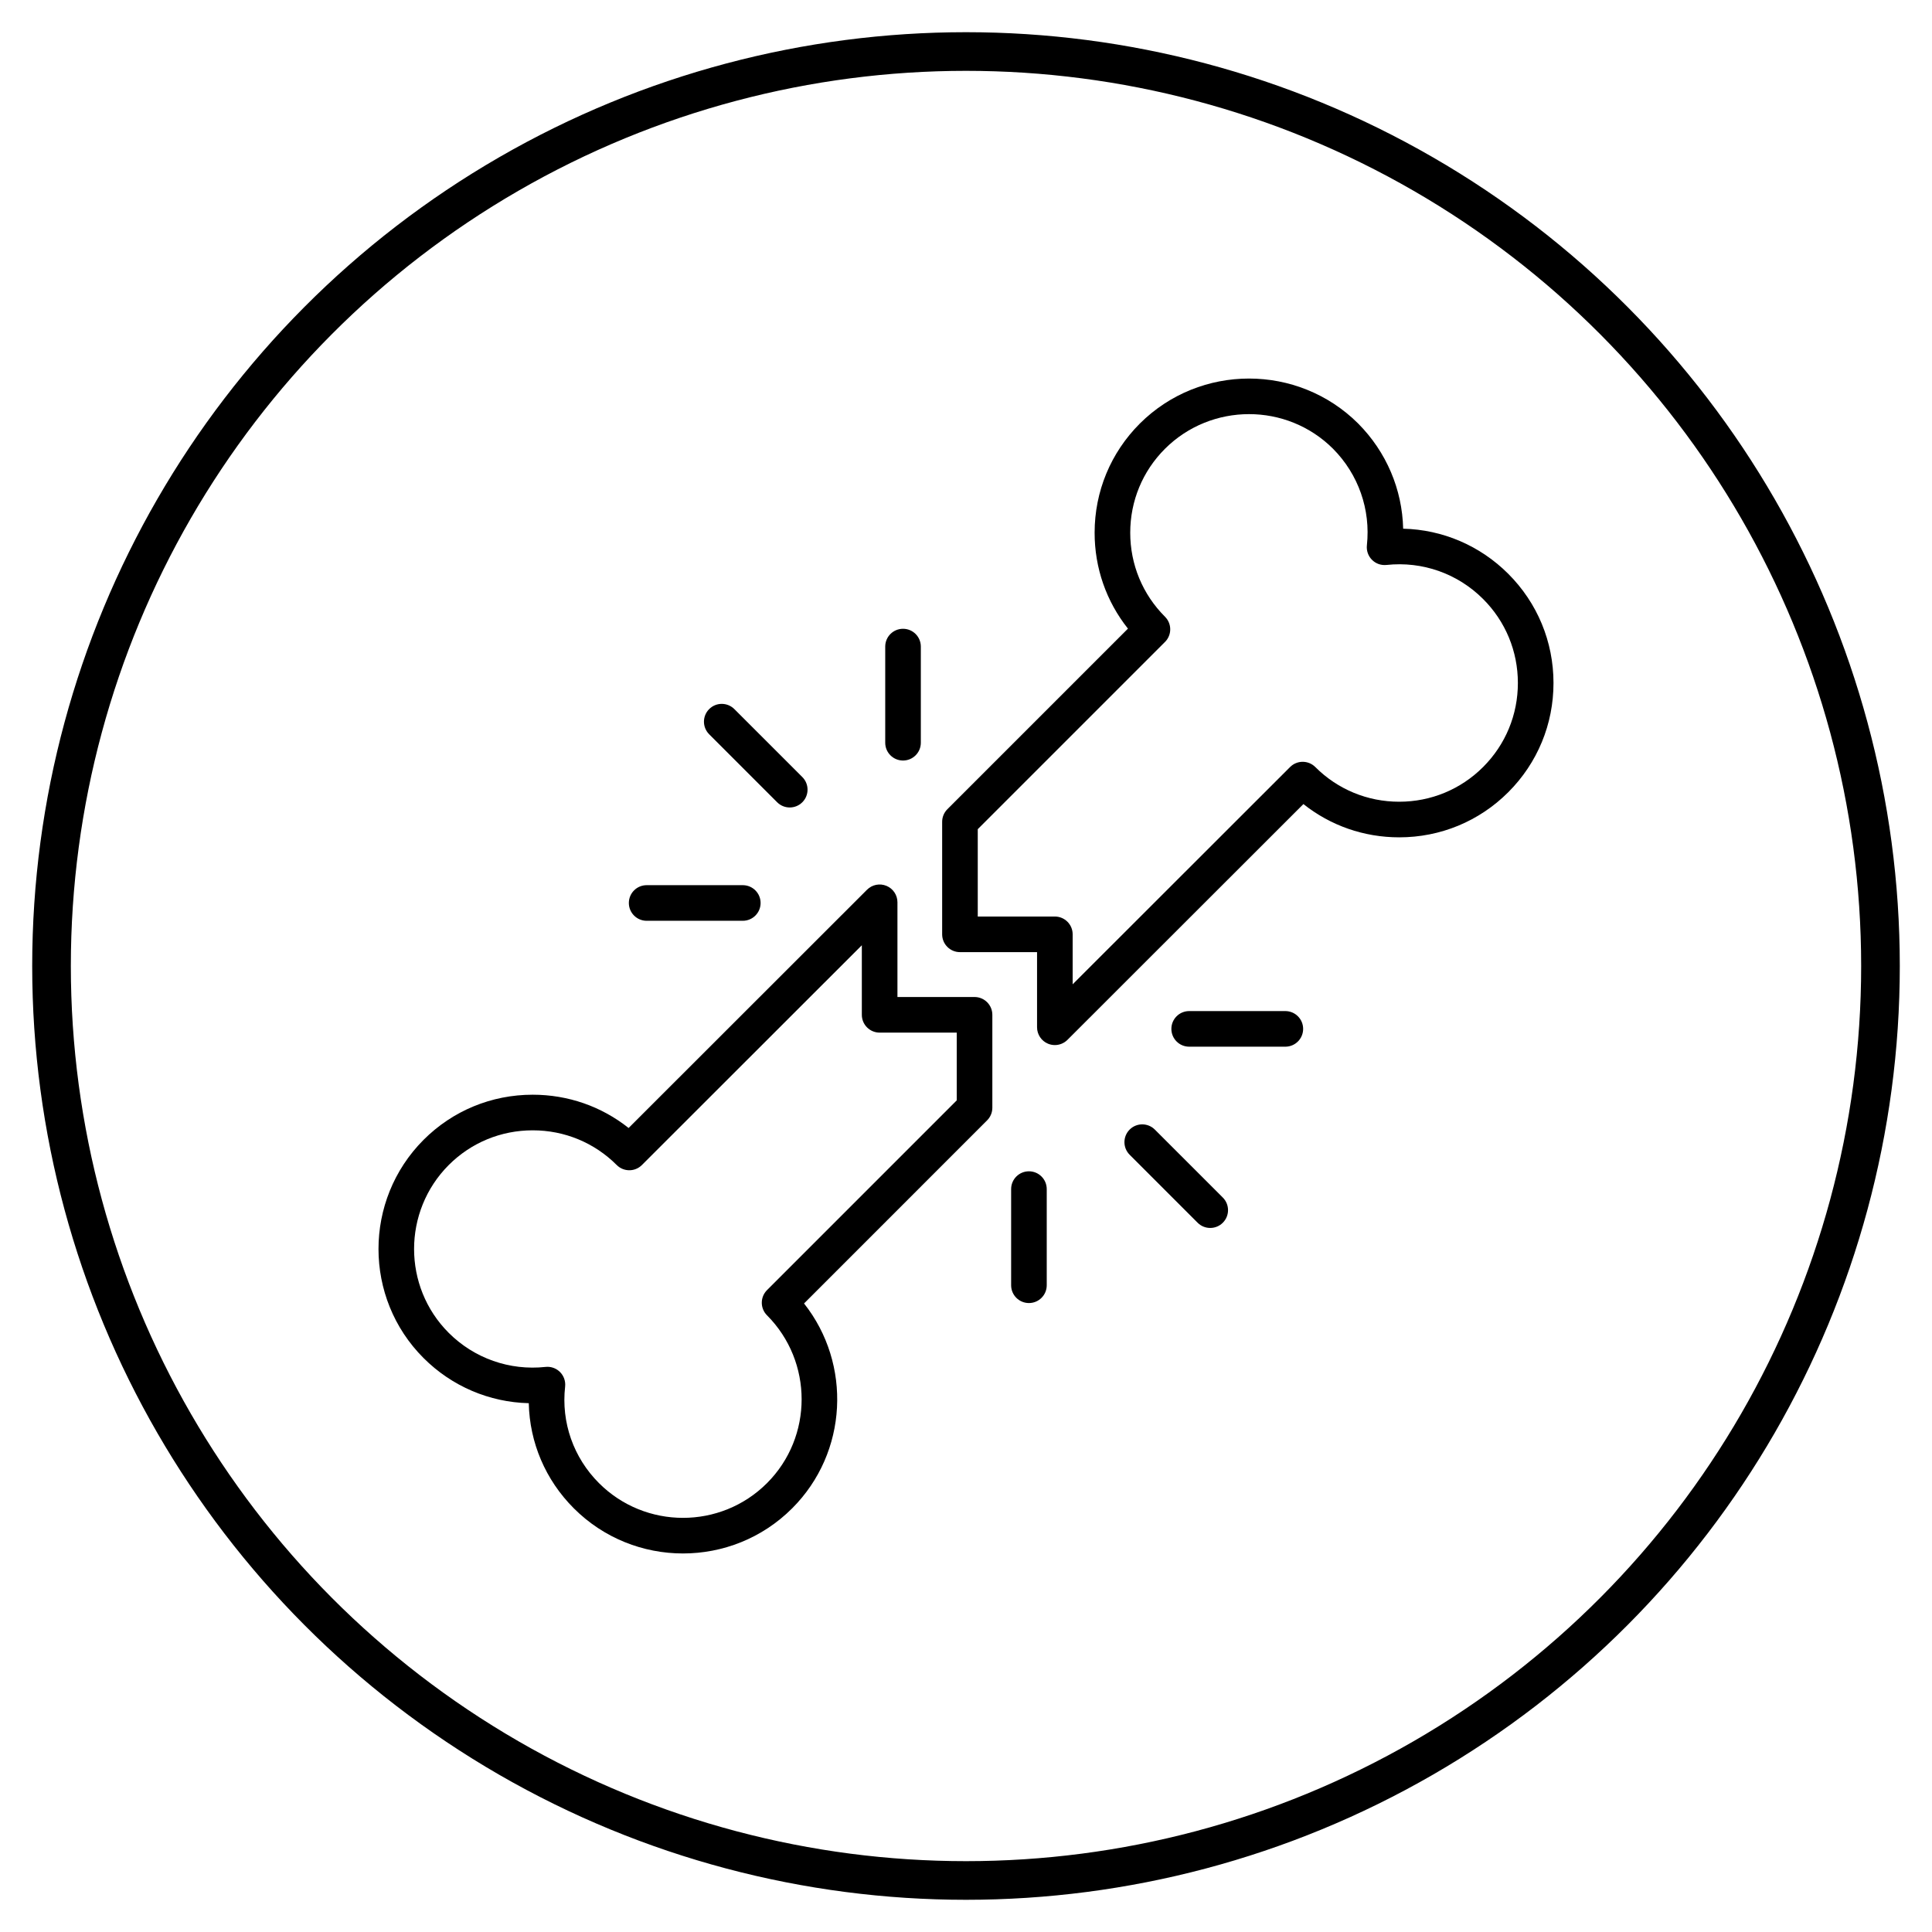
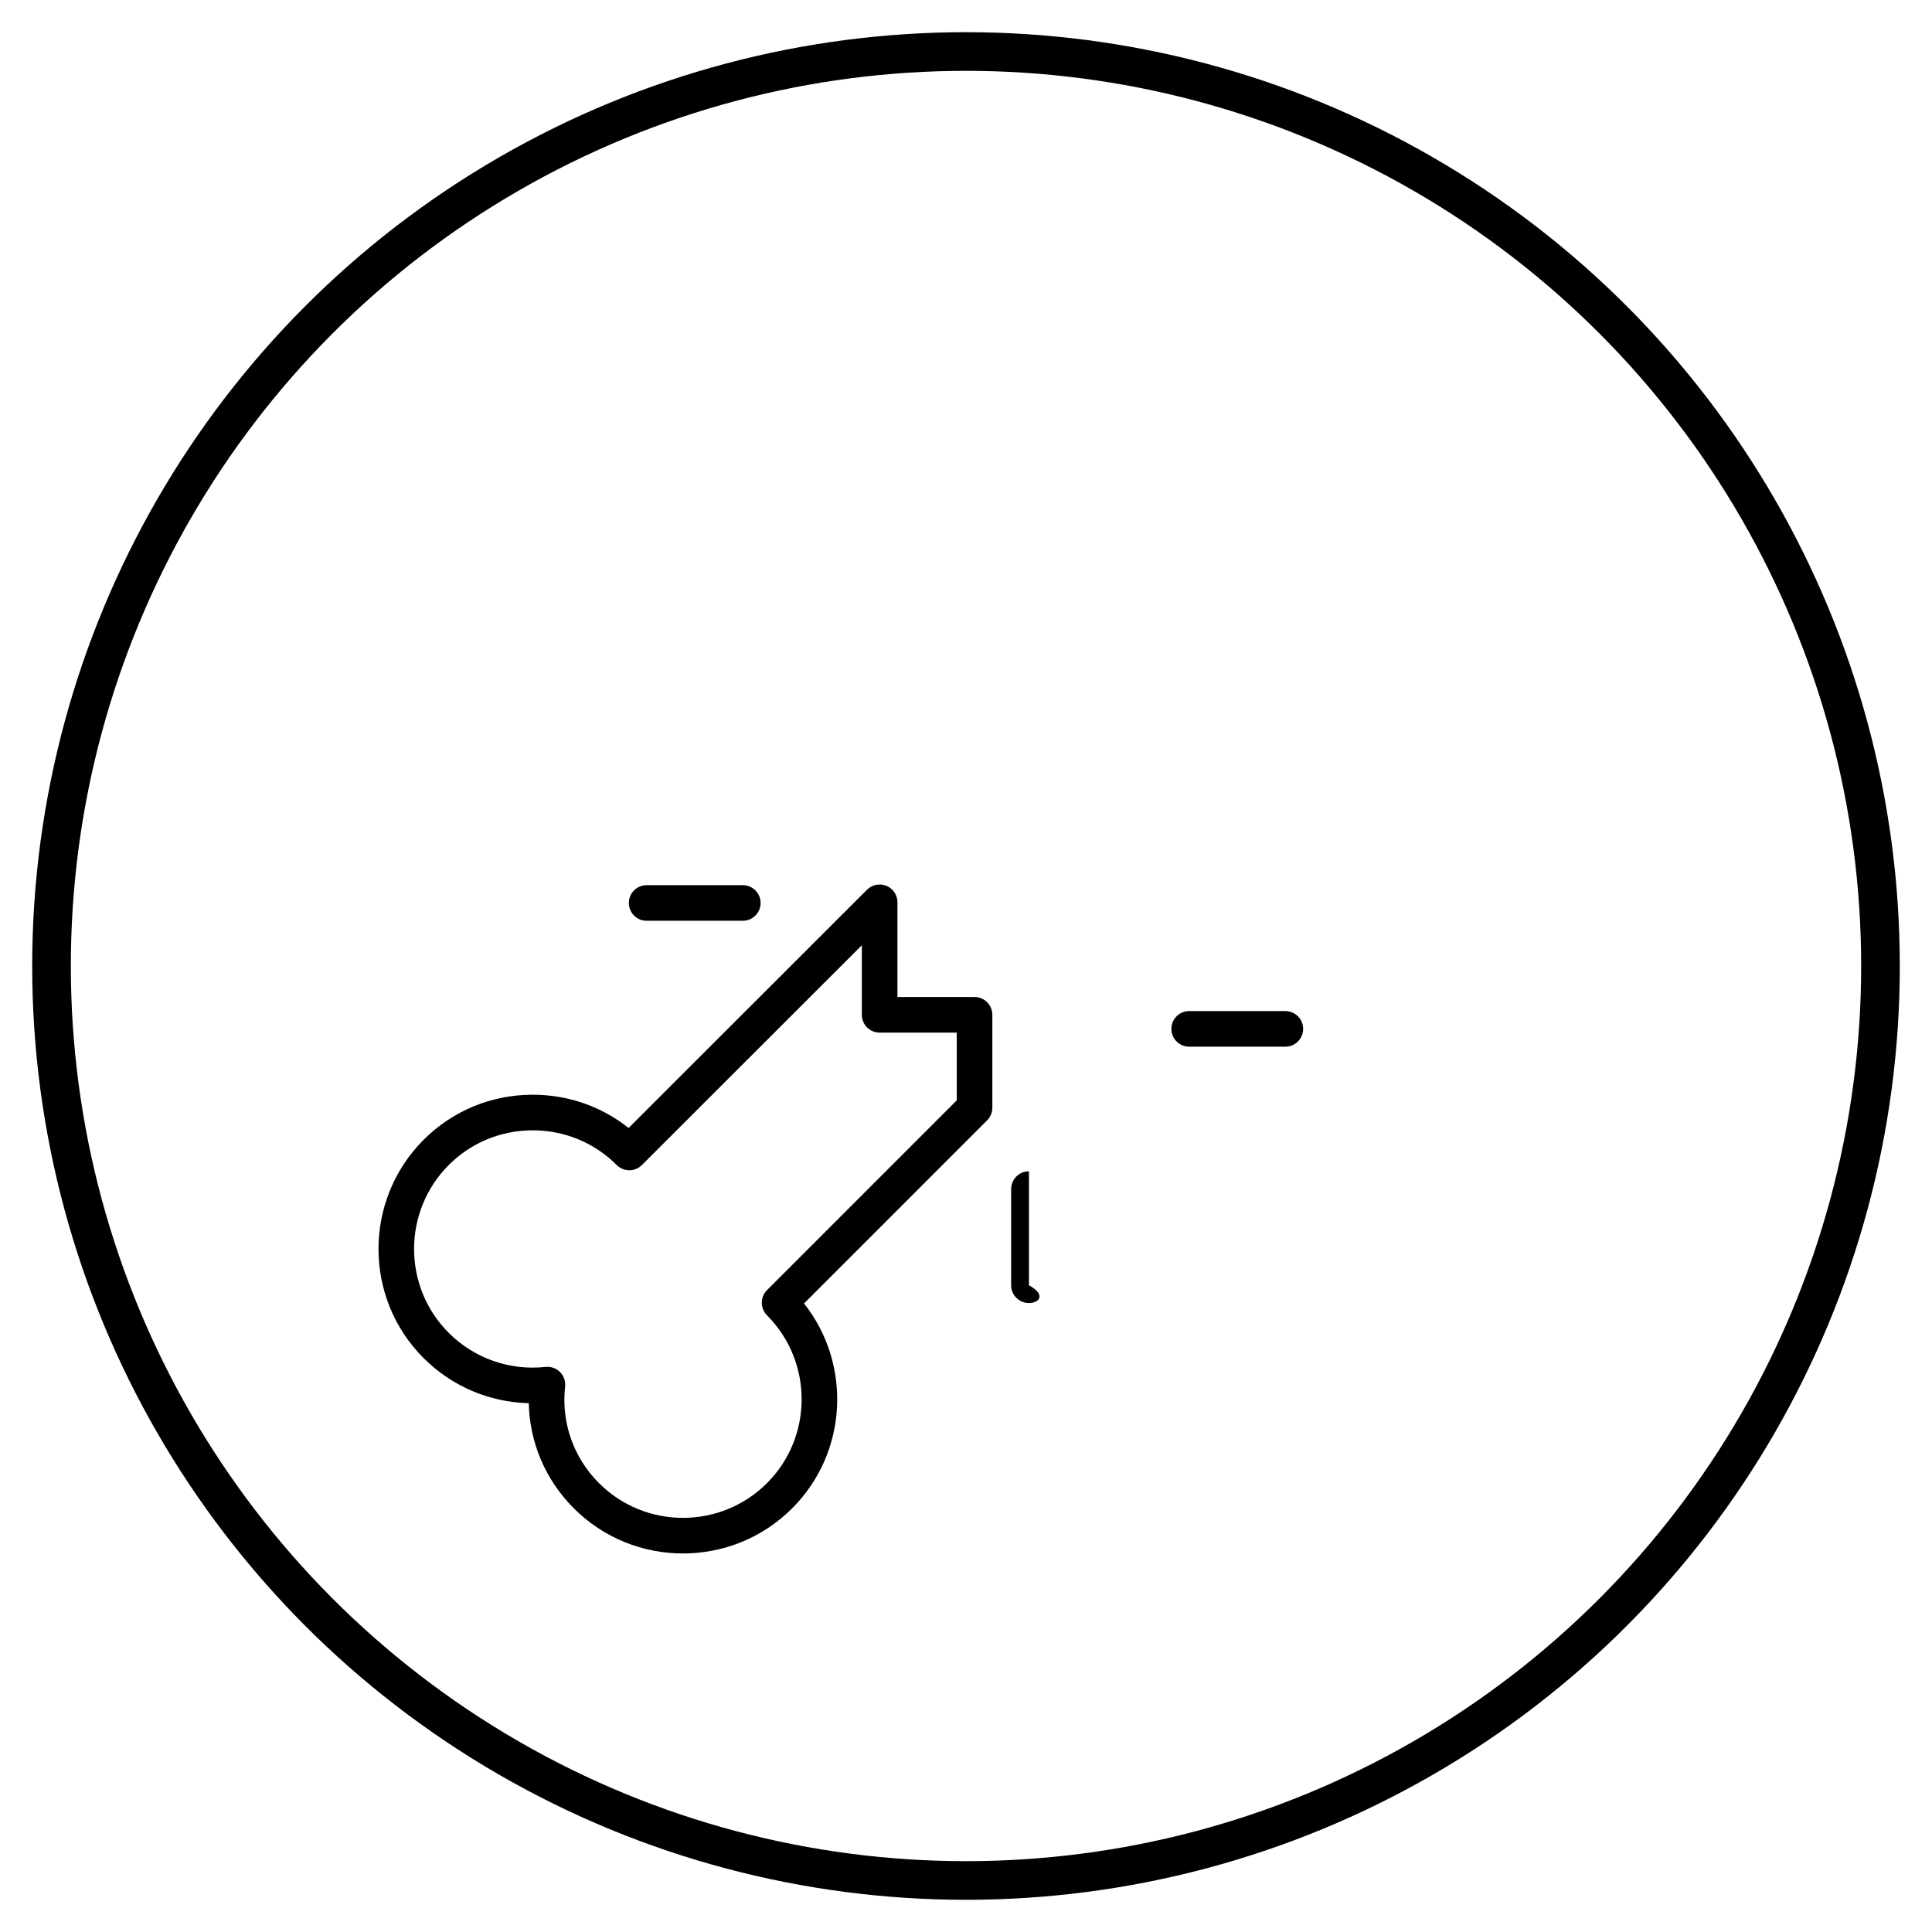
<svg xmlns="http://www.w3.org/2000/svg" fill="none" viewBox="0 0 300 300" height="300" width="300">
  <rect fill="white" height="300" width="300" />
  <circle stroke-width="6" stroke="black" r="142" cy="150" cx="150" />
-   <path fill="black" d="M163.798 162.278C163.441 162.278 163.082 162.209 162.739 162.068C161.705 161.64 161.033 160.631 161.033 159.513V147.847H149.062C147.533 147.847 146.297 146.609 146.297 145.082V127.61C146.297 126.877 146.588 126.174 147.107 125.655L175.148 97.613C171.789 93.389 169.967 88.191 169.972 82.712C169.975 76.31 172.47 70.294 176.992 65.771C186.345 56.451 201.55 56.453 210.898 65.767C215.28 70.178 217.739 75.995 217.882 82.095C223.992 82.239 229.81 84.71 234.206 89.105C238.728 93.628 241.223 99.644 241.226 106.046C241.231 112.455 238.736 118.482 234.206 123.012C229.686 127.532 223.668 130.021 217.267 130.021C211.794 130.021 206.605 128.204 202.393 124.856L165.752 161.47C165.223 161.997 164.516 162.278 163.798 162.278ZM151.826 142.318H163.798C165.326 142.318 166.562 143.556 166.562 145.082V152.842L200.327 119.101C201.407 118.024 203.157 118.023 204.237 119.103C207.712 122.577 212.339 124.492 217.267 124.492C222.191 124.492 226.819 122.577 230.296 119.103C233.782 115.617 235.699 110.981 235.696 106.05C235.694 101.123 233.777 96.494 230.296 93.015C226.336 89.054 220.868 87.129 215.296 87.726C214.44 87.813 213.635 87.522 213.044 86.932C212.453 86.341 212.161 85.512 212.25 84.68C212.852 79.117 210.933 73.648 206.985 69.675C199.801 62.513 188.094 62.517 180.899 69.685C177.421 73.16 175.504 77.789 175.502 82.716C175.499 87.647 177.416 92.283 180.902 95.769C181.982 96.849 181.982 98.598 180.902 99.678L151.826 128.755V142.318Z" />
  <path fill="black" d="M106.054 241.221C99.915 241.221 93.775 238.884 89.102 234.209C84.698 229.808 82.236 223.99 82.109 217.887C75.988 217.739 70.164 215.27 65.769 210.875C56.443 201.551 56.441 186.354 65.766 176.999C70.288 172.475 76.309 169.986 82.722 169.986C88.2 169.986 93.394 171.803 97.609 175.154L134.635 138.152C135.427 137.363 136.612 137.127 137.649 137.554C138.683 137.981 139.355 138.99 139.355 140.108V154.815H151.326C152.854 154.815 154.091 156.053 154.091 157.58V172.011C154.091 172.744 153.799 173.447 153.281 173.966L124.851 202.4C132.287 211.806 131.674 225.544 123.01 234.209C118.336 238.884 112.197 241.221 106.054 241.221ZM85.003 212.238C85.735 212.238 86.442 212.529 86.963 213.052C87.555 213.648 87.843 214.479 87.752 215.312C87.125 220.869 89.042 226.331 93.011 230.299C100.201 237.488 111.905 237.493 119.1 230.299C126.271 223.127 126.268 211.435 119.097 204.237C118.02 203.156 118.023 201.409 119.1 200.33L148.562 170.866V160.345H136.59C135.062 160.345 133.825 159.107 133.825 157.58V146.779L99.674 180.907C98.594 181.985 96.845 181.986 95.765 180.906C92.287 177.43 87.657 175.516 82.722 175.516C77.786 175.516 73.153 177.43 69.678 180.906C62.507 188.101 62.505 199.793 69.678 206.965C73.644 210.93 79.147 212.857 84.706 212.255C84.806 212.244 84.906 212.238 85.003 212.238Z" />
-   <path fill="black" d="M187.923 190.676C187.216 190.676 186.508 190.406 185.968 189.866L175.412 179.309C174.332 178.229 174.332 176.48 175.412 175.4C176.491 174.32 178.241 174.32 179.321 175.4L189.878 185.956C190.958 187.036 190.958 188.786 189.878 189.866C189.338 190.406 188.63 190.676 187.923 190.676Z" />
-   <path fill="black" d="M122.63 125.383C121.923 125.383 121.215 125.113 120.675 124.573L110.119 114.016C109.039 112.936 109.039 111.187 110.119 110.107C111.199 109.027 112.948 109.027 114.028 110.107L124.585 120.663C125.665 121.743 125.665 123.493 124.585 124.573C124.045 125.113 123.337 125.383 122.63 125.383Z" />
  <path fill="black" d="M199.586 162.529H184.655C183.127 162.529 181.891 161.292 181.891 159.765C181.891 158.238 183.127 157 184.655 157H199.586C201.114 157 202.351 158.238 202.351 159.765C202.351 161.292 201.114 162.529 199.586 162.529Z" />
  <path fill="black" d="M115.341 142.979H100.413C98.885 142.979 97.648 141.741 97.648 140.214C97.648 138.687 98.885 137.449 100.413 137.449H115.341C116.869 137.449 118.106 138.687 118.106 140.214C118.106 141.741 116.869 142.979 115.341 142.979Z" />
-   <path fill="black" d="M140.222 118.095C138.694 118.095 137.457 116.857 137.457 115.331V100.401C137.457 98.875 138.694 97.637 140.222 97.637C141.75 97.637 142.986 98.875 142.986 100.401V115.331C142.986 116.857 141.75 118.095 140.222 118.095Z" />
-   <path fill="black" d="M159.773 202.337C158.244 202.337 157.008 201.1 157.008 199.573V184.644C157.008 183.117 158.244 181.879 159.773 181.879C161.301 181.879 162.537 183.117 162.537 184.644V199.573C162.537 201.1 161.301 202.337 159.773 202.337Z" />
+   <path fill="black" d="M159.773 202.337C158.244 202.337 157.008 201.1 157.008 199.573V184.644C157.008 183.117 158.244 181.879 159.773 181.879V199.573C162.537 201.1 161.301 202.337 159.773 202.337Z" />
</svg>